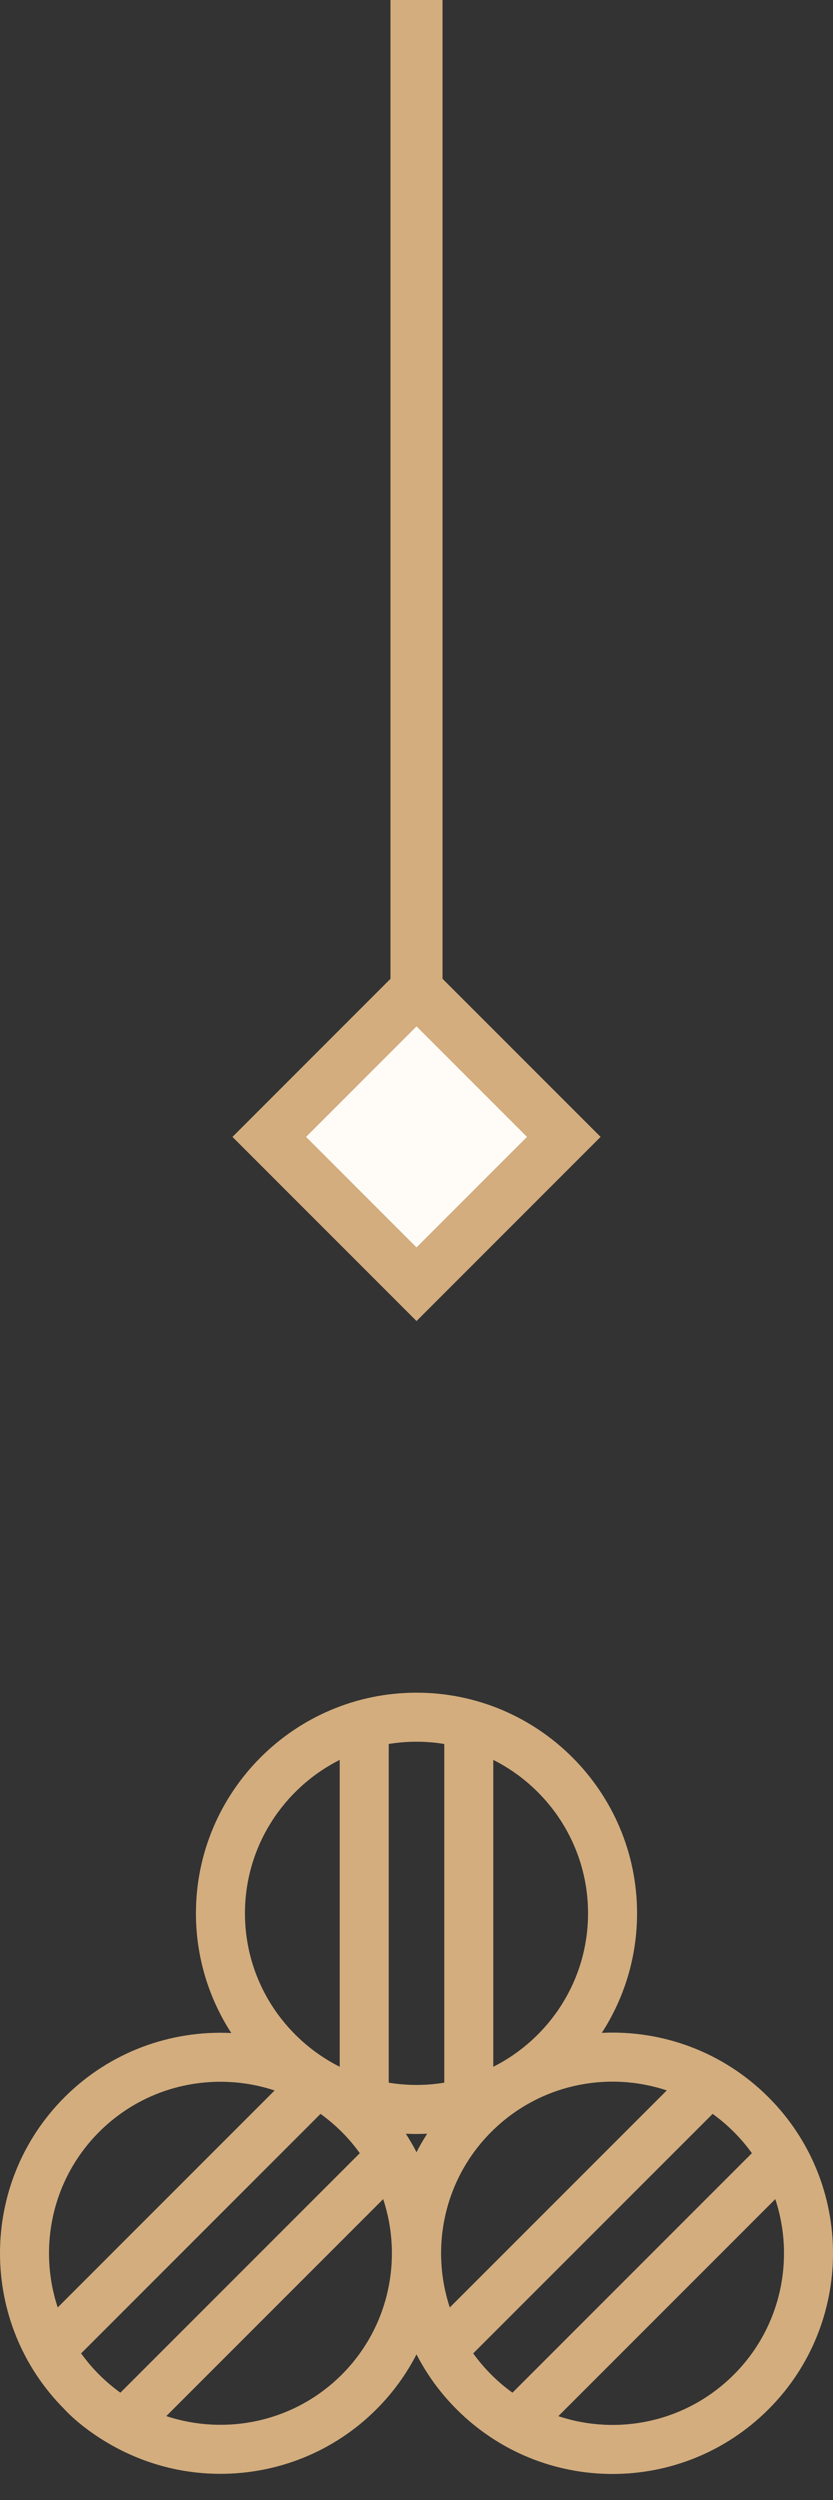
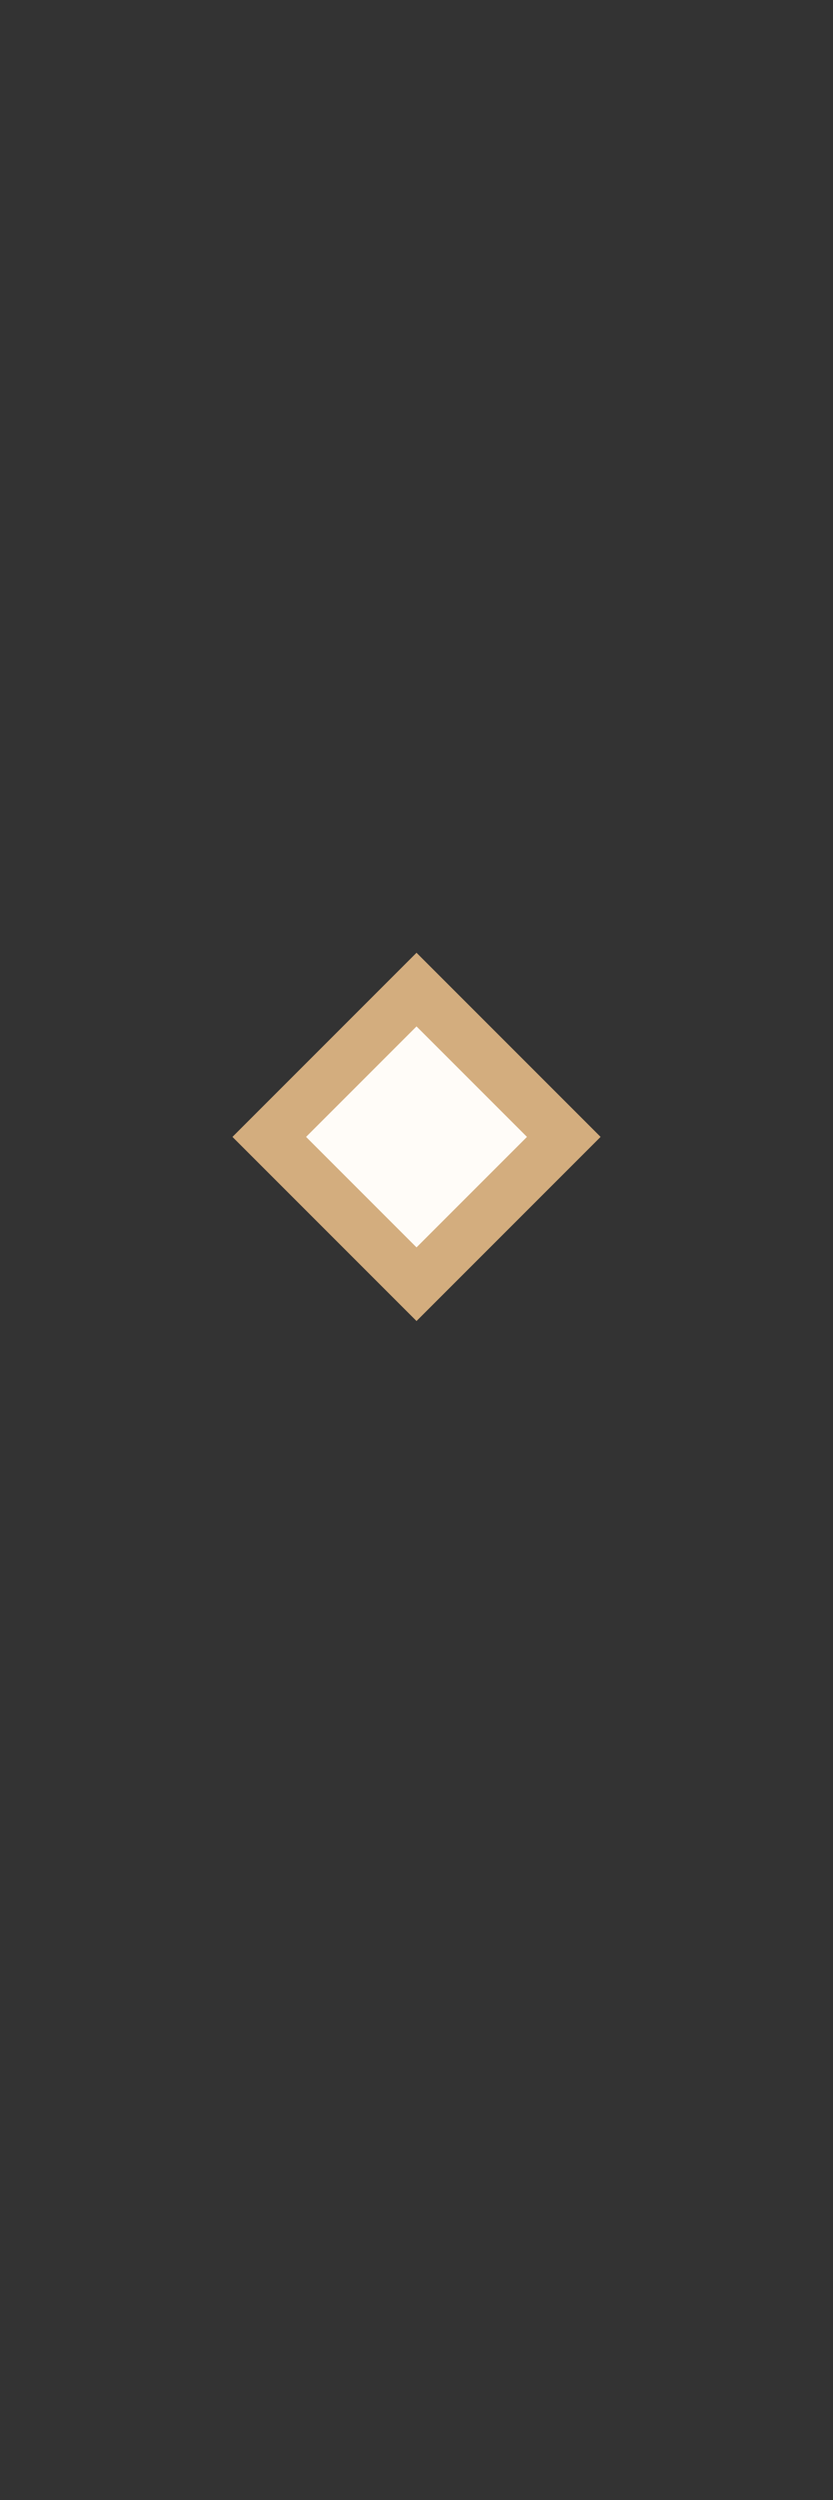
<svg xmlns="http://www.w3.org/2000/svg" width="32" height="96" viewBox="0 0 32 96" fill="none">
  <rect x="0" y="0" width="32" height="96" fill="#333333" stroke="none" />
-   <rect x="15" width="2" height="48" fill="#D3AD7E" />
-   <path d="M29.522 80.535C27.762 78.774 25.422 77.95 23.119 78.062C23.975 76.738 24.473 75.162 24.473 73.472C24.473 68.8 20.672 64.999 16 64.999C11.328 64.999 7.527 68.8 7.527 73.472C7.527 75.165 8.027 76.743 8.885 78.068C6.579 77.955 4.235 78.778 2.478 80.535C-0.826 83.839 -0.826 89.214 2.478 92.517C2.471 92.517 4.677 94.995 8.469 94.995C10.638 94.995 12.808 94.169 14.46 92.517C15.096 91.881 15.609 91.168 16 90.408C16.391 91.168 16.904 91.881 17.54 92.517C20.852 95.829 26.211 95.828 29.522 92.517C32.826 89.214 32.826 83.838 29.522 80.535ZM25.614 80.272L17.279 88.606C16.521 86.315 17.052 83.686 18.872 81.866C20.697 80.041 23.323 79.51 25.614 80.272ZM15.59 81.935C15.726 81.941 15.863 81.945 16 81.945C16.138 81.945 16.274 81.941 16.41 81.935C16.261 82.166 16.124 82.403 16 82.644C15.876 82.403 15.739 82.166 15.59 81.935ZM22.59 73.472C22.59 76.046 21.106 78.279 18.95 79.364V67.58C21.106 68.665 22.59 70.898 22.59 73.472ZM17.067 66.969V79.975C16.72 80.032 16.363 80.062 16 80.062C15.637 80.062 15.28 80.032 14.933 79.975V66.969C15.28 66.912 15.637 66.882 16 66.882C16.363 66.882 16.72 66.912 17.067 66.969ZM13.05 67.58V79.364C10.894 78.279 9.41 76.046 9.41 73.472C9.41 70.898 10.894 68.665 13.05 67.58ZM3.809 81.866C5.629 80.046 8.257 79.516 10.549 80.274L2.217 88.606C1.459 86.315 1.989 83.686 3.809 81.866ZM3.116 90.37L12.313 81.173C12.598 81.379 12.872 81.609 13.129 81.866C13.385 82.123 13.616 82.396 13.822 82.682L4.625 91.879C4.339 91.674 4.066 91.443 3.809 91.186C3.552 90.929 3.321 90.656 3.116 90.37ZM13.129 91.186C11.309 93.006 8.68 93.536 6.388 92.778L14.72 84.446C15.479 86.737 14.948 89.366 13.129 91.186ZM18.178 90.37L27.376 81.173C27.661 81.379 27.934 81.609 28.191 81.867C28.448 82.123 28.679 82.397 28.884 82.682L19.687 91.879C19.401 91.674 19.128 91.443 18.872 91.186C18.615 90.929 18.384 90.656 18.178 90.37ZM28.191 91.186C26.366 93.011 23.74 93.543 21.449 92.78L29.783 84.446C30.541 86.737 30.011 89.366 28.191 91.186Z" fill="#D3AD7E" />
  <rect x="10.344" y="43.657" width="8" height="8" transform="rotate(-45 10.344 43.657)" fill="#FFFCF8" stroke="#D3AD7E" stroke-width="2" />
</svg>